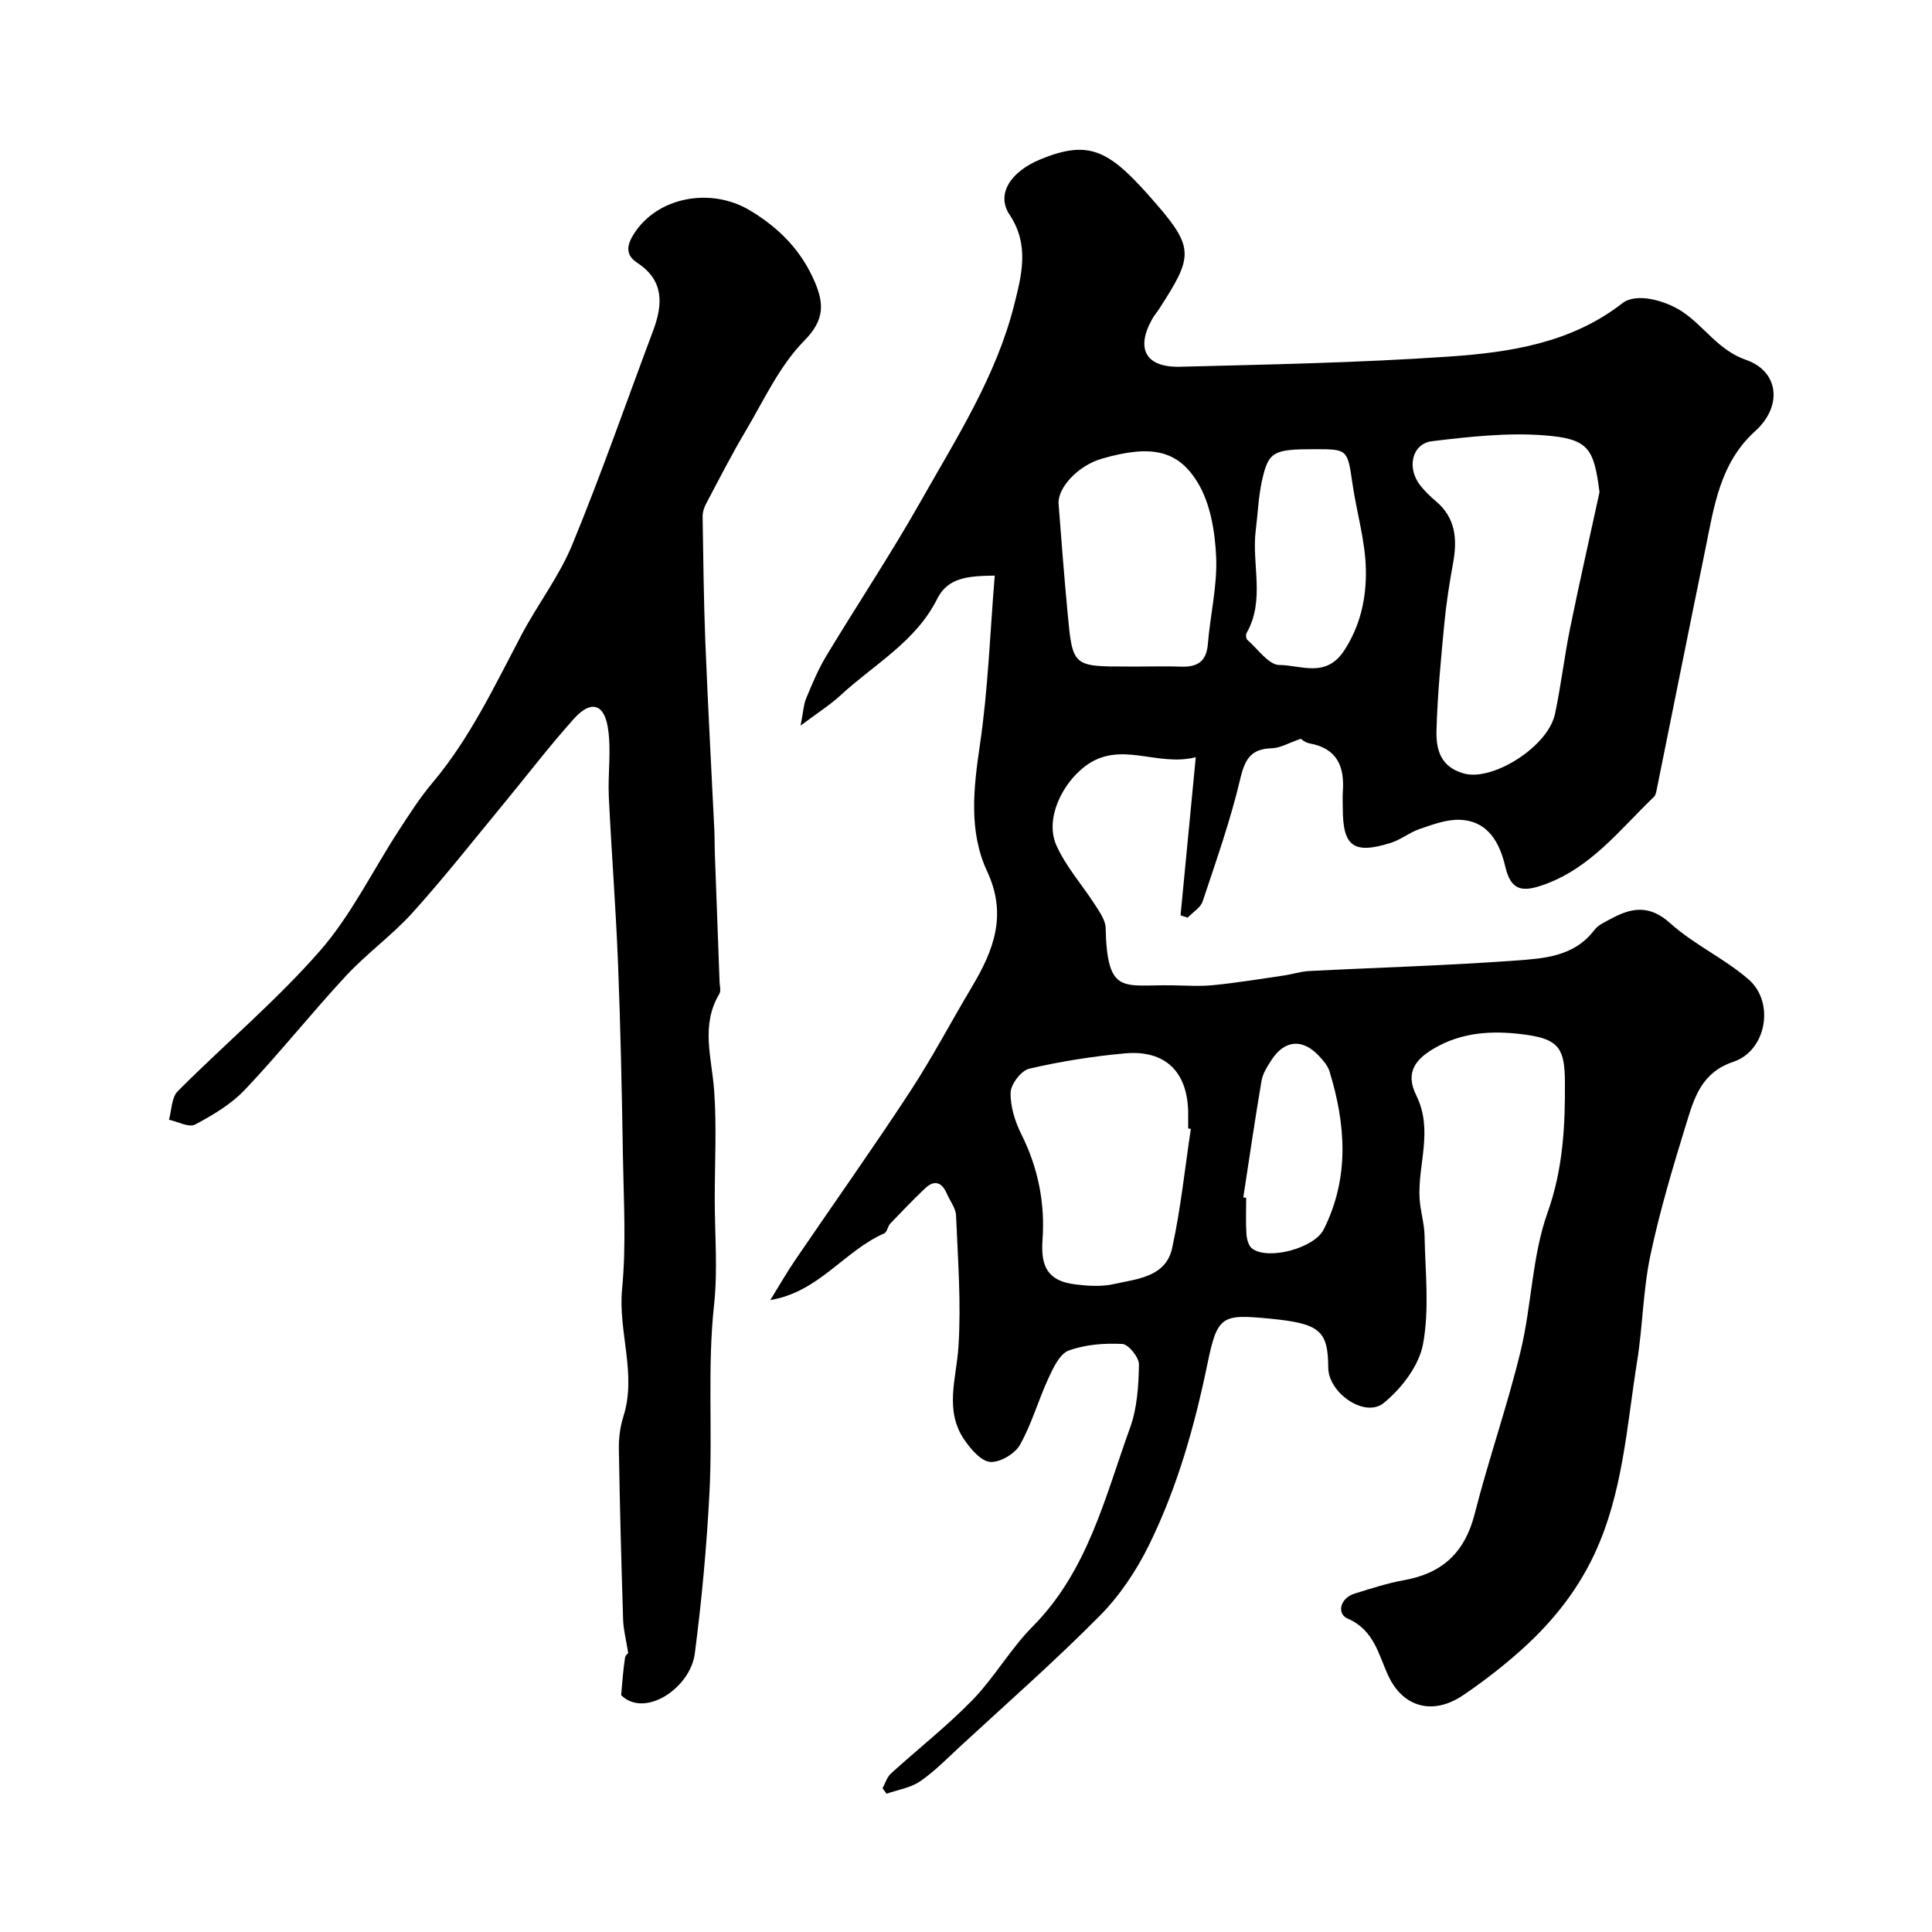
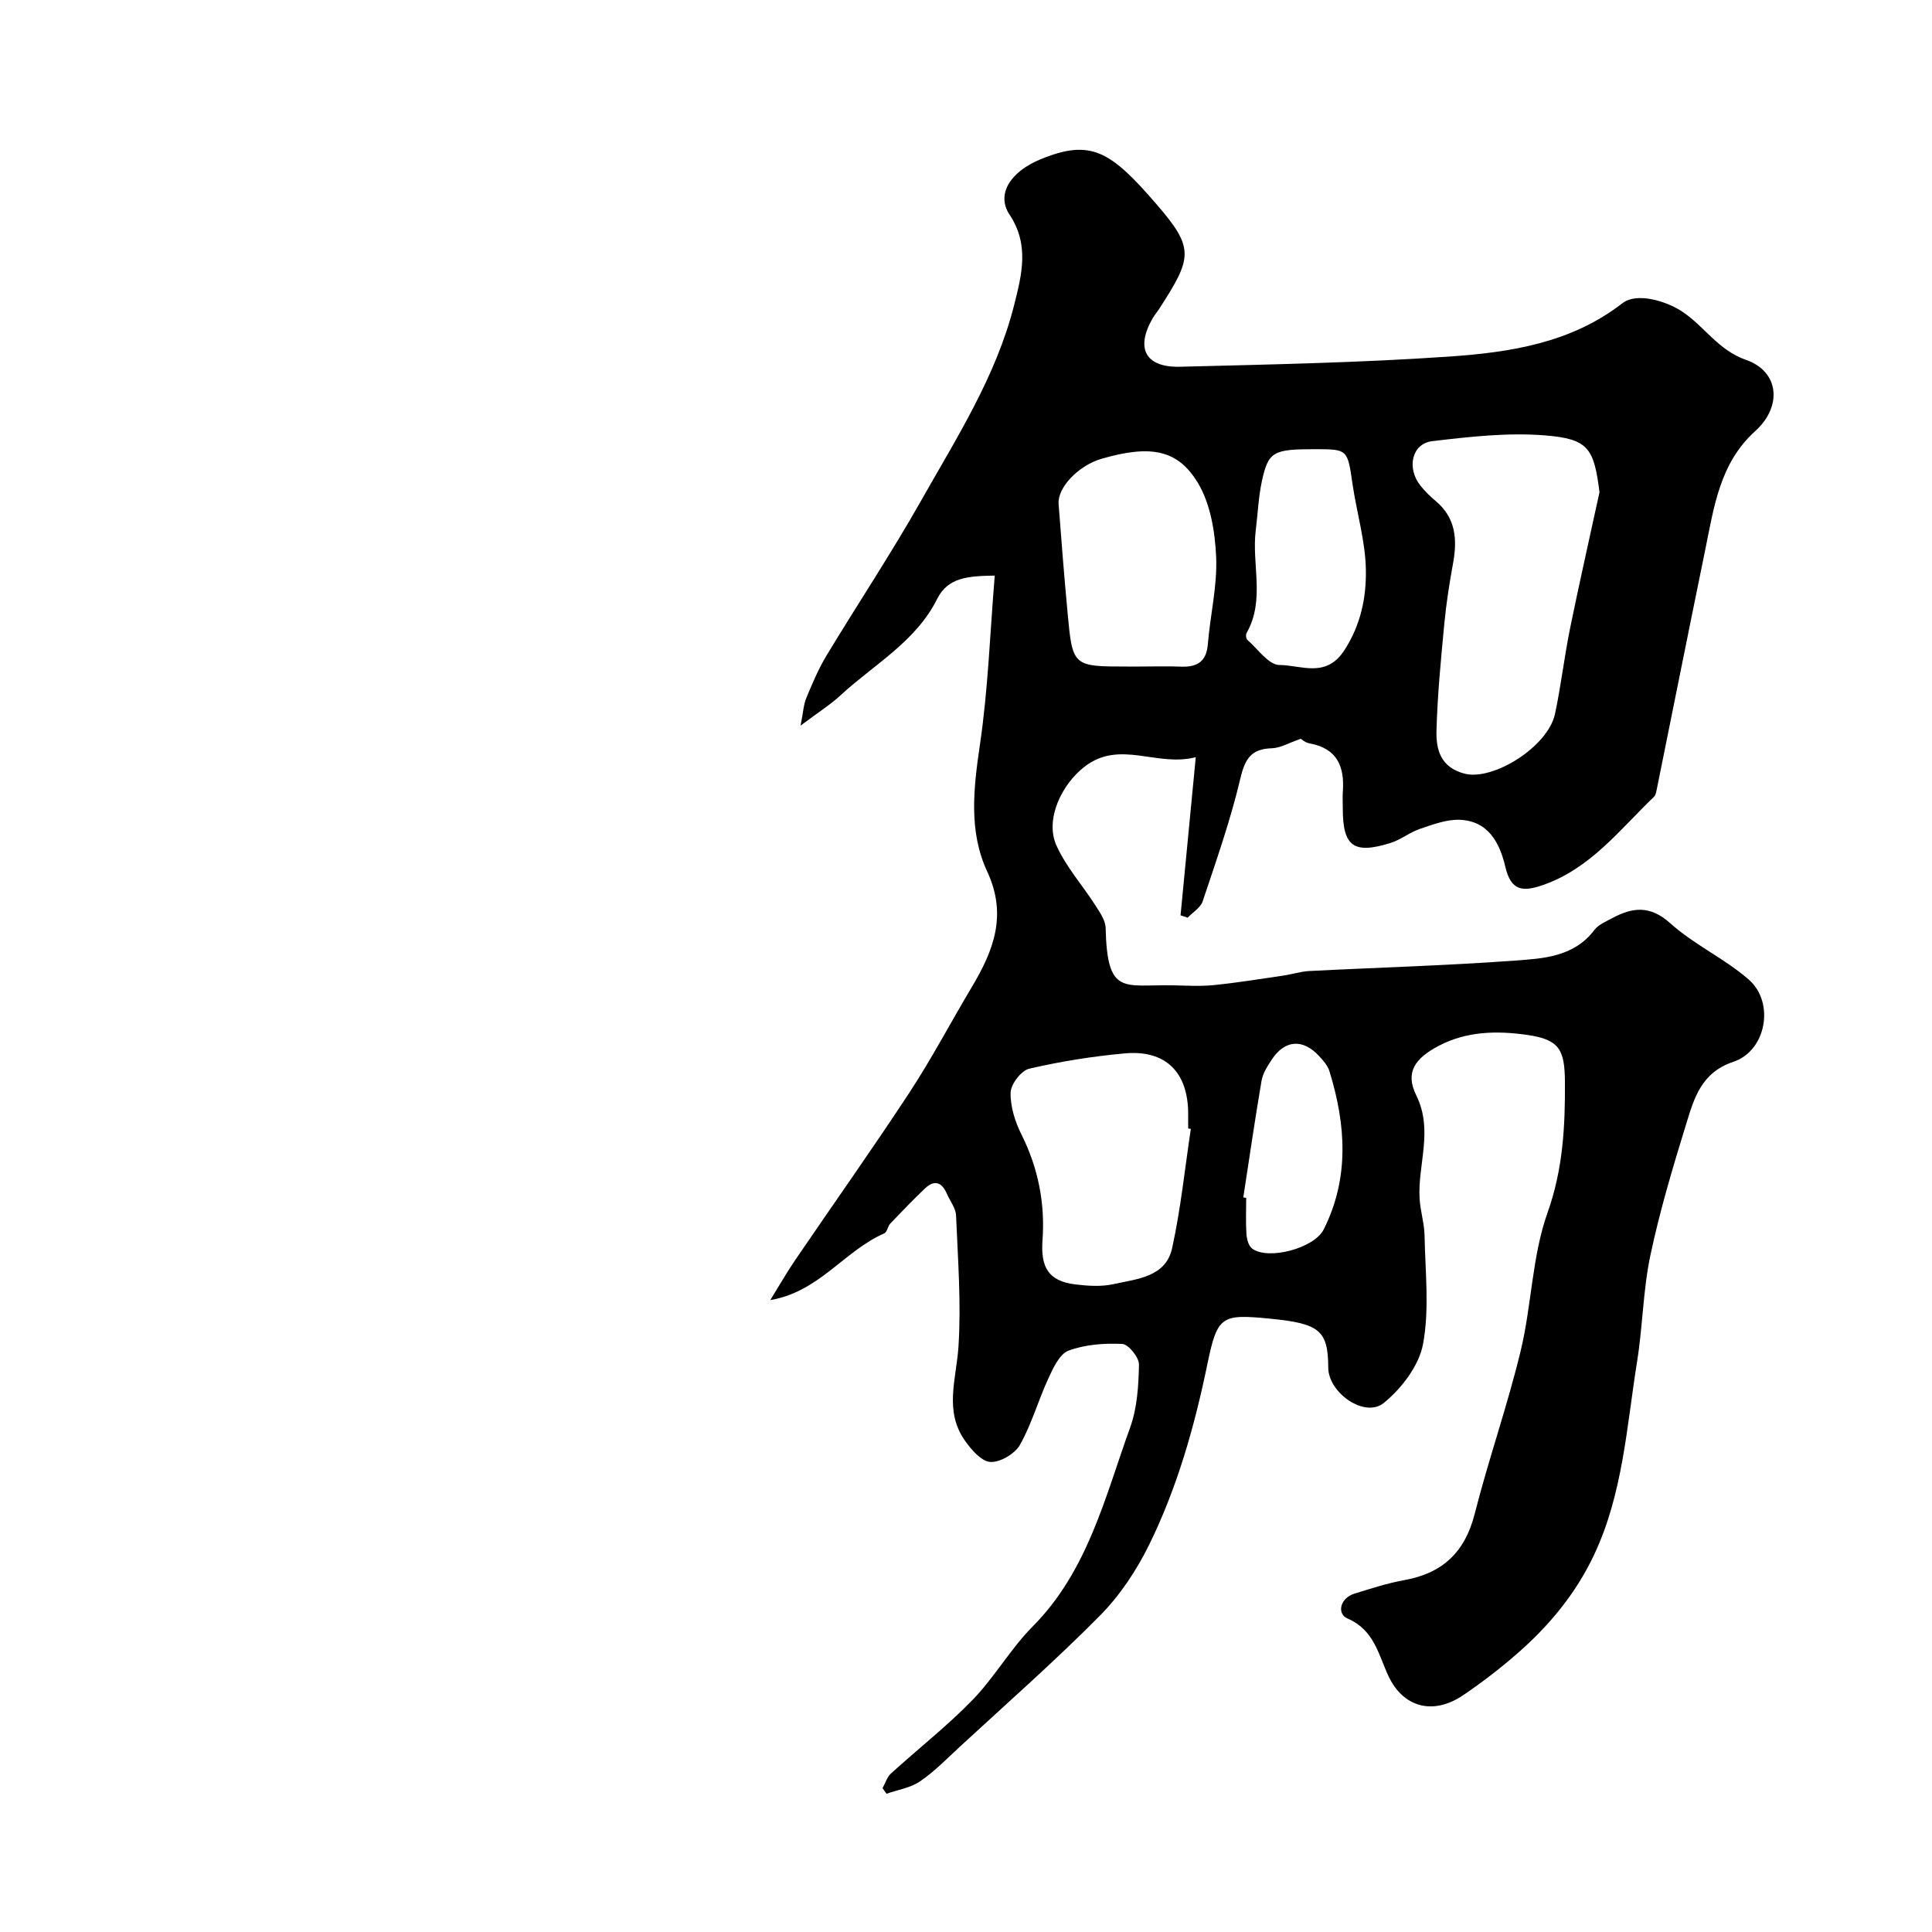
<svg xmlns="http://www.w3.org/2000/svg" enable-background="new 0 0 400 400" viewBox="0 0 400 400">
  <path d="m182.72 370.23c.57-1.03.92-2.3 1.75-3.05 5.6-5.1 11.61-9.8 16.88-15.22 4.54-4.68 7.85-10.57 12.44-15.2 11.44-11.52 14.98-26.79 20.2-41.23 1.46-4.05 1.74-8.65 1.82-13.01.03-1.48-2.17-4.21-3.46-4.27-3.7-.19-7.67.11-11.11 1.38-1.86.69-3.18 3.58-4.18 5.74-2.1 4.53-3.45 9.45-5.89 13.77-1.04 1.85-4.1 3.66-6.12 3.54-1.87-.11-3.97-2.55-5.29-4.44-4.33-6.15-1.75-12.78-1.32-19.43.58-9.01-.12-18.12-.5-27.17-.06-1.51-1.25-2.98-1.89-4.47-1.04-2.41-2.58-2.99-4.56-1.1-2.46 2.35-4.82 4.79-7.16 7.25-.54.57-.66 1.77-1.26 2.04-8.28 3.62-13.45 12.09-23.59 13.81 1.7-2.74 3.3-5.55 5.11-8.22 7.89-11.59 16.01-23.03 23.7-34.75 4.65-7.09 8.6-14.62 12.95-21.91 4.48-7.51 7.34-14.86 3.15-23.85-3.88-8.32-2.83-17.28-1.5-26.31 1.68-11.37 2.07-22.93 3.06-34.96-5.52.09-9.68.36-11.91 4.81-4.45 8.91-13.09 13.57-20.01 19.97-2.12 1.96-4.61 3.52-8.28 6.28.57-2.89.63-4.4 1.18-5.7 1.25-2.98 2.5-6.01 4.17-8.77 6.47-10.72 13.42-21.16 19.58-32.06 7.37-13.05 15.57-25.79 19.29-40.56 1.56-6.2 3.21-12.44-.95-18.69-2.84-4.27.22-8.92 6.39-11.46 10.54-4.35 14.58-1.64 24.09 9.36 7.87 9.1 7.32 11.02.52 21.56-.44.68-.98 1.31-1.39 2.01-3.57 6.22-1.49 10.2 5.72 10.01 18.54-.47 37.1-.83 55.59-2.1 12.68-.87 25.33-2.79 35.96-11.05 2.97-2.31 8.99-.46 12.23 1.63 4.69 3.04 7.52 8.07 13.37 10.1 6.9 2.41 7.53 9.66 1.91 14.73-7.37 6.65-8.55 15.76-10.37 24.64-3.4 16.58-6.71 33.17-10.07 49.76-.09.46-.22 1.03-.53 1.33-7.09 6.79-13.12 14.83-22.97 18.26-4.24 1.48-6.65 1.21-7.81-3.78-1.15-4.92-3.53-9.52-9.48-9.72-2.71-.09-5.52.98-8.17 1.87-2.12.71-3.97 2.25-6.1 2.92-7.67 2.4-9.9.72-9.9-7.14 0-1.17-.07-2.34.01-3.5.38-5.17-1.18-8.92-6.85-9.96-1-.18-1.88-.99-1.84-.97-2.52.87-4.24 1.91-5.99 1.97-4.26.12-5.56 2.13-6.53 6.22-2.03 8.63-5 17.04-7.81 25.47-.44 1.32-2.04 2.26-3.11 3.38-.49-.16-.98-.32-1.47-.48 1.02-10.56 2.03-21.12 3.15-32.74-8.15 2.09-15.69-3.69-23.02 1.96-4.77 3.68-8.23 10.93-5.84 16.28 1.97 4.43 5.37 8.21 8.02 12.35.94 1.47 2.14 3.15 2.18 4.76.33 14.06 3.66 11.71 13.79 11.88 2.86.05 5.74.24 8.56-.04 4.86-.49 9.7-1.28 14.54-1.99 1.76-.26 3.5-.84 5.26-.93 14.19-.73 28.41-1.12 42.58-2.16 5.92-.43 12.25-.77 16.45-6.33.83-1.1 2.36-1.74 3.65-2.43 4.22-2.27 7.86-2.76 12.07 1.03 4.93 4.44 11.26 7.3 16.26 11.67 5.42 4.75 3.63 14.73-3.18 17.01-6.7 2.24-8.15 7.59-9.8 12.93-2.77 8.98-5.47 18.03-7.41 27.21-1.51 7.18-1.57 14.66-2.74 21.93-2.16 13.48-2.92 27.27-8.87 39.94-3.83 8.16-9.44 14.87-16.15 20.69-3.49 3.03-7.17 5.86-11 8.45-6.28 4.25-12.45 2.46-15.46-3.98-2.08-4.44-2.92-9.51-8.48-11.91-2.21-.95-1.6-4.2 1.47-5.15 3.39-1.05 6.79-2.16 10.28-2.79 7.91-1.42 12.56-5.75 14.58-13.69 2.88-11.34 6.79-22.41 9.53-33.78 2.28-9.44 2.34-19.55 5.56-28.6s3.66-17.93 3.6-27.14c-.04-6.66-1.21-8.71-7.73-9.66-6.17-.89-12.48-.84-18.34 2.22-5.02 2.62-7.05 5.53-4.71 10.28 3.59 7.27.28 14.28.69 21.37.15 2.57.98 5.11 1.03 7.67.14 7.5 1.03 15.18-.31 22.43-.83 4.49-4.45 9.22-8.14 12.22-3.92 3.19-11.47-2.09-11.49-7.32-.04-7.71-1.77-9.15-12.2-10.15-9.84-.94-10.75-.63-12.81 9.35-2.67 12.96-6.25 25.62-12.07 37.47-2.61 5.32-6.08 10.53-10.24 14.73-9.31 9.4-19.27 18.15-29 27.13-2.66 2.46-5.22 5.1-8.19 7.13-1.98 1.35-4.6 1.74-6.94 2.56-.27-.37-.55-.75-.83-1.14zm148.44-268.33c-1.16-9.06-2.23-11.04-11.33-11.76-7.7-.61-15.59.28-23.31 1.2-4.23.51-5.33 5.56-2.44 9.2.93 1.17 2.02 2.23 3.16 3.19 4.16 3.47 4.5 7.92 3.61 12.83-.76 4.16-1.42 8.36-1.82 12.57-.7 7.36-1.42 14.74-1.62 22.12-.11 3.93.83 7.61 5.78 8.92 5.88 1.56 17.31-5.54 18.76-12.38 1.25-5.88 1.93-11.88 3.13-17.77 1.92-9.41 4.05-18.76 6.08-28.12zm-84.61 131.82c-.18-.03-.37-.06-.55-.08 0-1 0-2 0-3 0-8.61-4.63-13.31-13.1-12.55-6.65.6-13.3 1.66-19.8 3.17-1.66.38-3.81 3.19-3.86 4.93-.08 2.9.92 6.06 2.25 8.71 3.47 6.94 4.9 14.27 4.35 21.85-.4 5.56 1.16 8.48 6.77 9.17 2.62.32 5.42.51 7.96-.06 4.82-1.08 10.79-1.43 12.11-7.46 1.78-8.12 2.63-16.45 3.87-24.68zm-10.6-95.72c2.83 0 5.67-.09 8.5.02 3.33.13 5.32-.95 5.62-4.64.49-6.03 1.98-12.08 1.72-18.06-.23-5.23-1.18-11.05-3.81-15.39-4.11-6.79-9.66-7.91-19.87-4.96-4.88 1.41-9.19 6.01-8.94 9.36.57 7.51 1.16 15.02 1.86 22.52 1.03 11.15 1.07 11.15 12.42 11.15zm36.23-45c-8.56 0-9.58.49-10.91 6.57-.73 3.33-.85 6.8-1.28 10.21-.88 7.07 1.99 14.47-1.9 21.28-.2.34-.11 1.17.16 1.41 2.17 1.89 4.41 5.2 6.64 5.21 4.43.01 9.62 2.8 13.41-3 3.43-5.26 4.58-10.94 4.49-16.67-.09-5.93-1.89-11.82-2.76-17.76-1.05-7.24-.97-7.25-7.85-7.25zm-14.77 154.91.6.09c0 2.49-.11 4.99.05 7.48.07 1.05.43 2.46 1.18 3.02 3.29 2.48 12.87-.05 14.82-3.96 5.37-10.71 4.59-21.71 1.19-32.75-.36-1.18-1.32-2.26-2.2-3.2-3.35-3.58-7.05-3.3-9.74.78-.89 1.35-1.85 2.84-2.12 4.38-1.37 8.04-2.54 16.11-3.78 24.16z" fill="#000001" />
-   <path d="m128.6 350.96c.25-2.59.4-5.19.81-7.76.11-.67 1.02-1.22.67-.83-.48-3.04-1.01-5.02-1.07-7.02-.37-11.76-.69-23.51-.88-35.27-.04-2.26.24-4.62.92-6.76 2.84-8.86-1.12-17.59-.25-26.5.88-9.08.32-18.31.17-27.47-.22-13.27-.49-26.53-1.01-39.79-.45-11.54-1.36-23.05-1.91-34.59-.23-4.84.58-9.8-.23-14.51-.85-4.87-3.6-5.44-7.01-1.64-5.14 5.74-9.83 11.89-14.74 17.84-6.16 7.46-12.14 15.08-18.62 22.26-4.24 4.7-9.5 8.47-13.82 13.12-7.14 7.69-13.69 15.94-20.91 23.56-2.84 3.01-6.64 5.27-10.34 7.23-1.27.67-3.57-.61-5.4-1 .57-2 .53-4.62 1.82-5.91 9.73-9.76 20.36-18.69 29.41-29.02 6.45-7.36 10.86-16.5 16.25-24.8 2.22-3.41 4.42-6.88 7.04-9.99 7.8-9.25 12.88-20.08 18.46-30.65 3.35-6.34 7.84-12.16 10.54-18.74 6-14.57 11.18-29.48 16.72-44.25 2.05-5.45 2.29-10.42-3.3-14.07-2.61-1.7-2.04-3.83-.69-5.96 4.86-7.69 15.93-9.72 23.98-4.91 6.13 3.66 10.77 8.41 13.52 14.93 1.86 4.41 2.01 7.8-2.2 12.06-5.15 5.21-8.38 12.36-12.21 18.81-2.92 4.91-5.51 10.01-8.18 15.06-.4.76-.68 1.69-.67 2.53.14 8.64.22 17.28.56 25.91.52 13.03 1.24 26.06 1.87 39.09.07 1.5.04 3 .09 4.5.33 8.96.67 17.92.99 26.88.03.83.32 1.86-.05 2.47-3.89 6.49-1.58 13.18-1.08 19.93.55 7.46.13 14.99.13 22.48 0 7.33.65 14.73-.14 21.98-1.41 12.96-.28 25.92-.95 38.84-.57 11.14-1.6 22.28-3.04 33.35-.91 7.14-10.37 13.46-15.25 8.61z" fill="#000001" />
</svg>